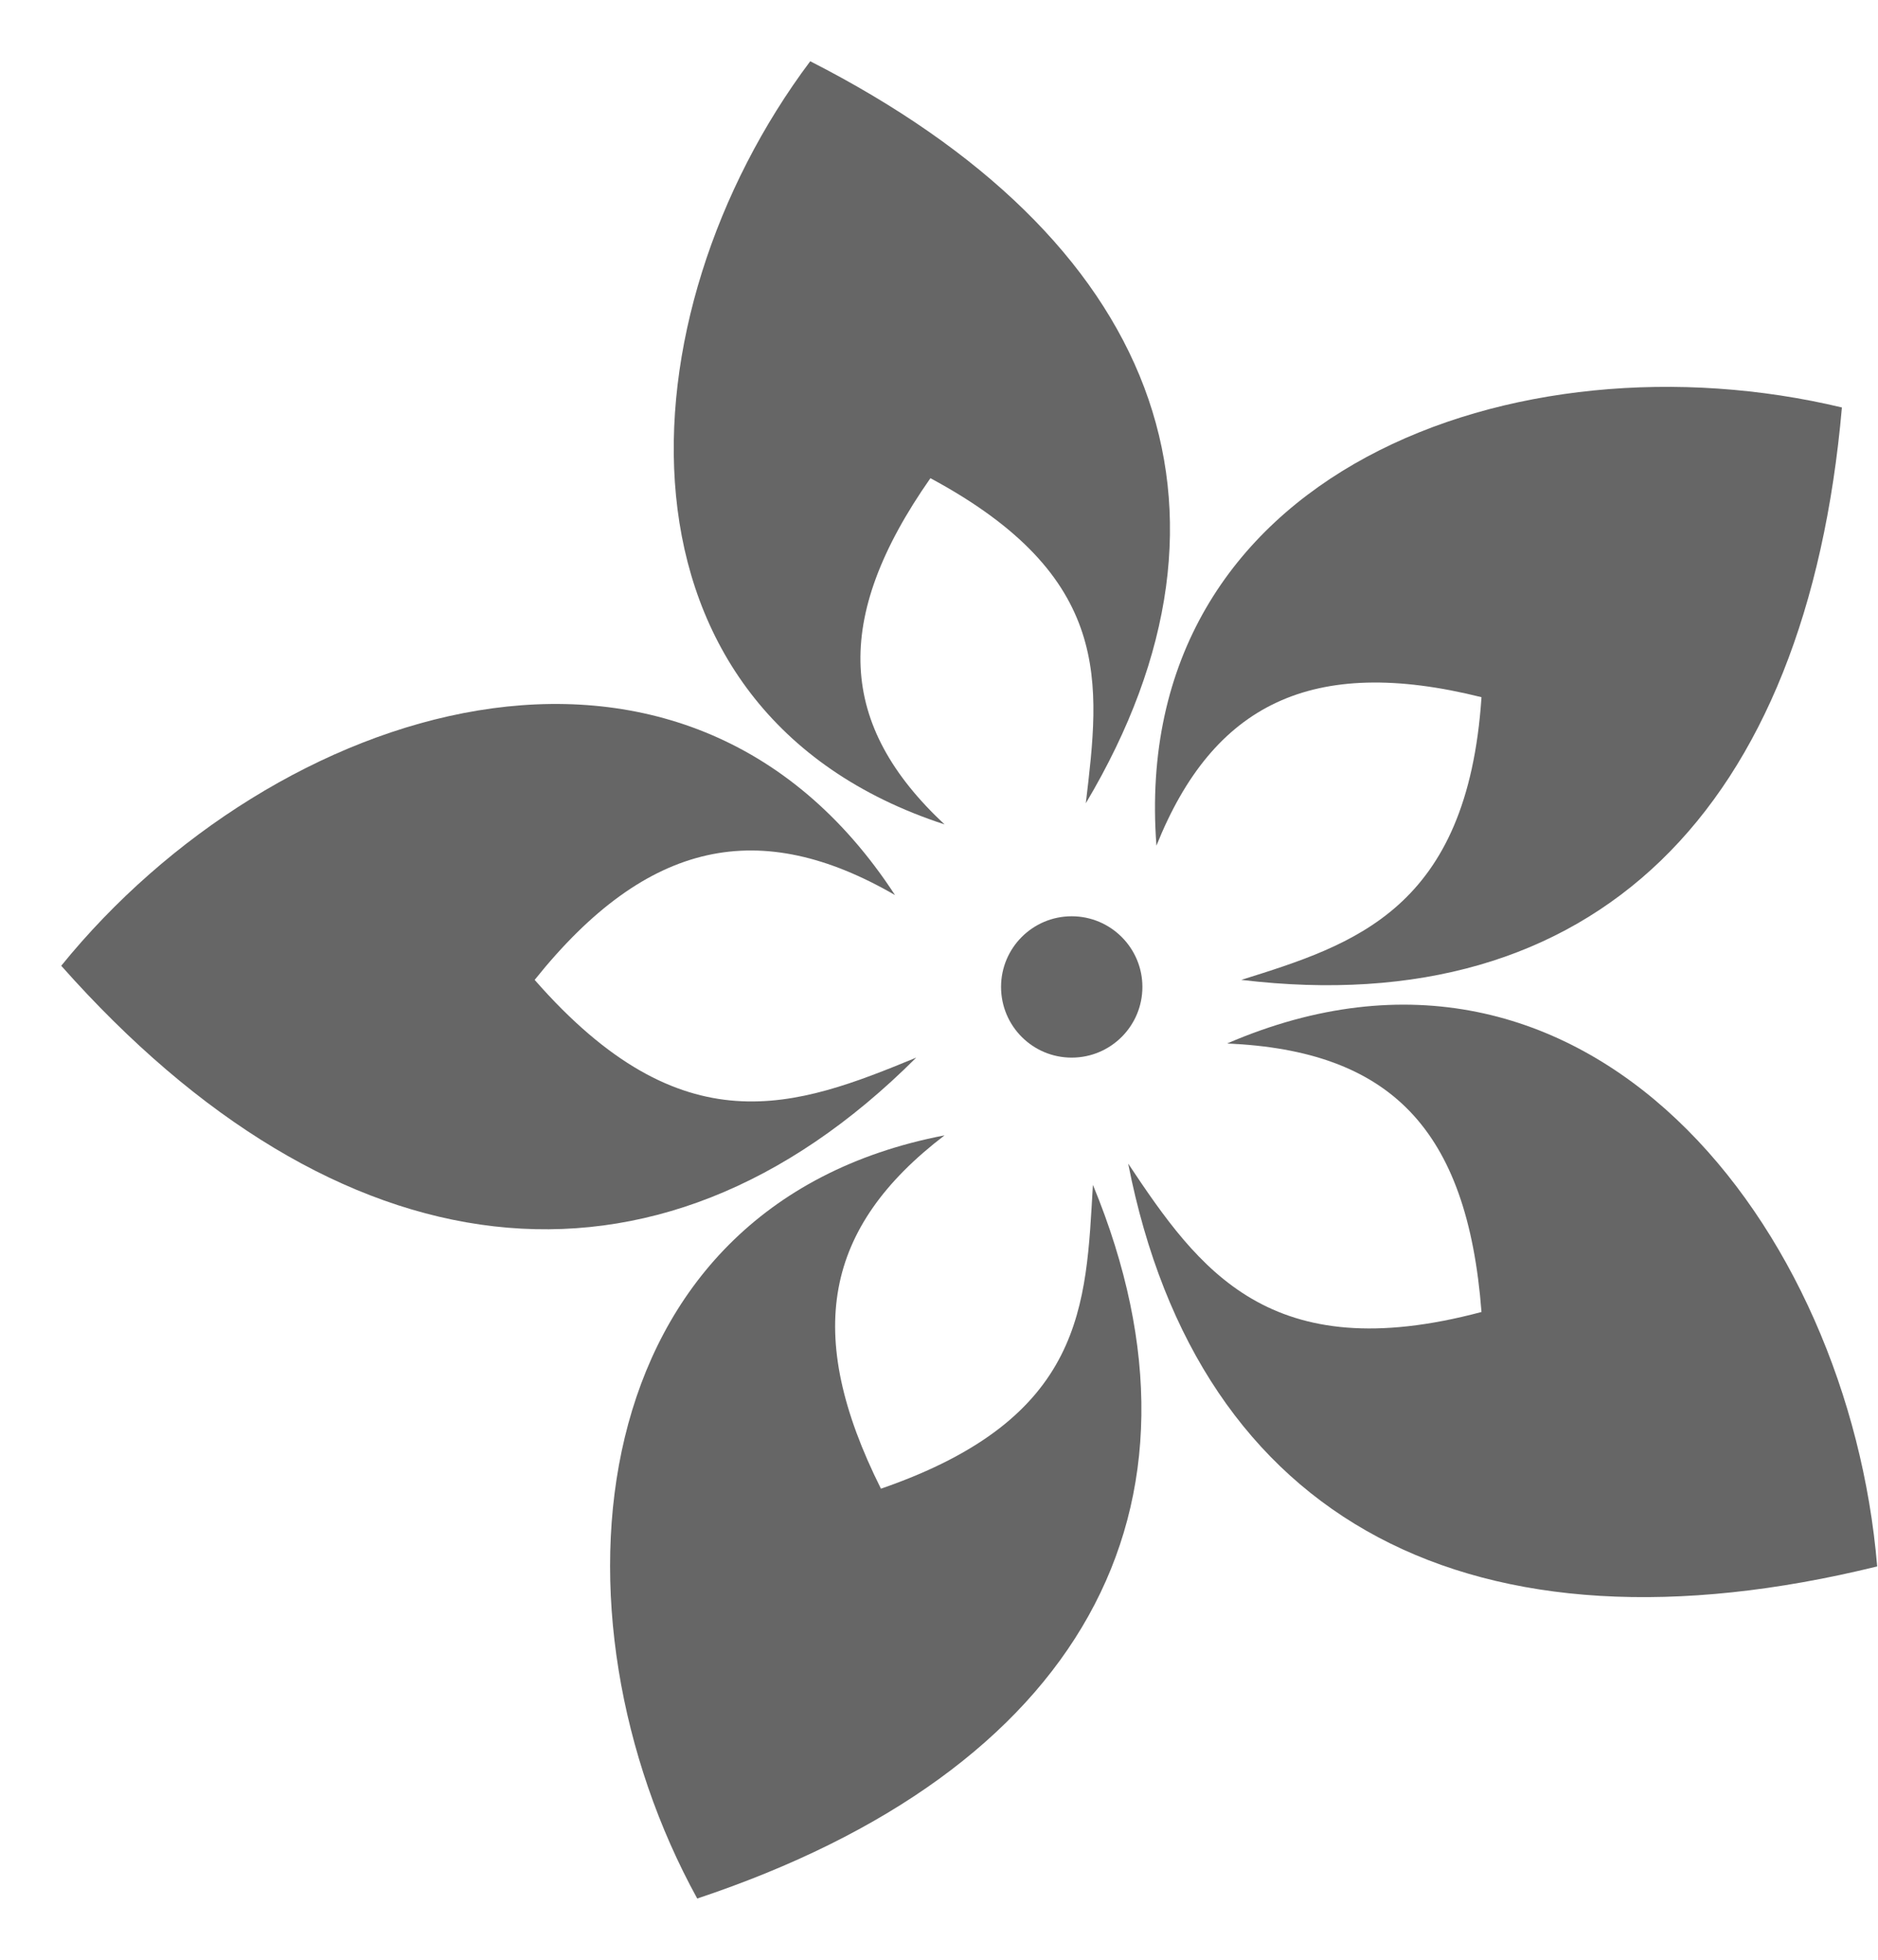
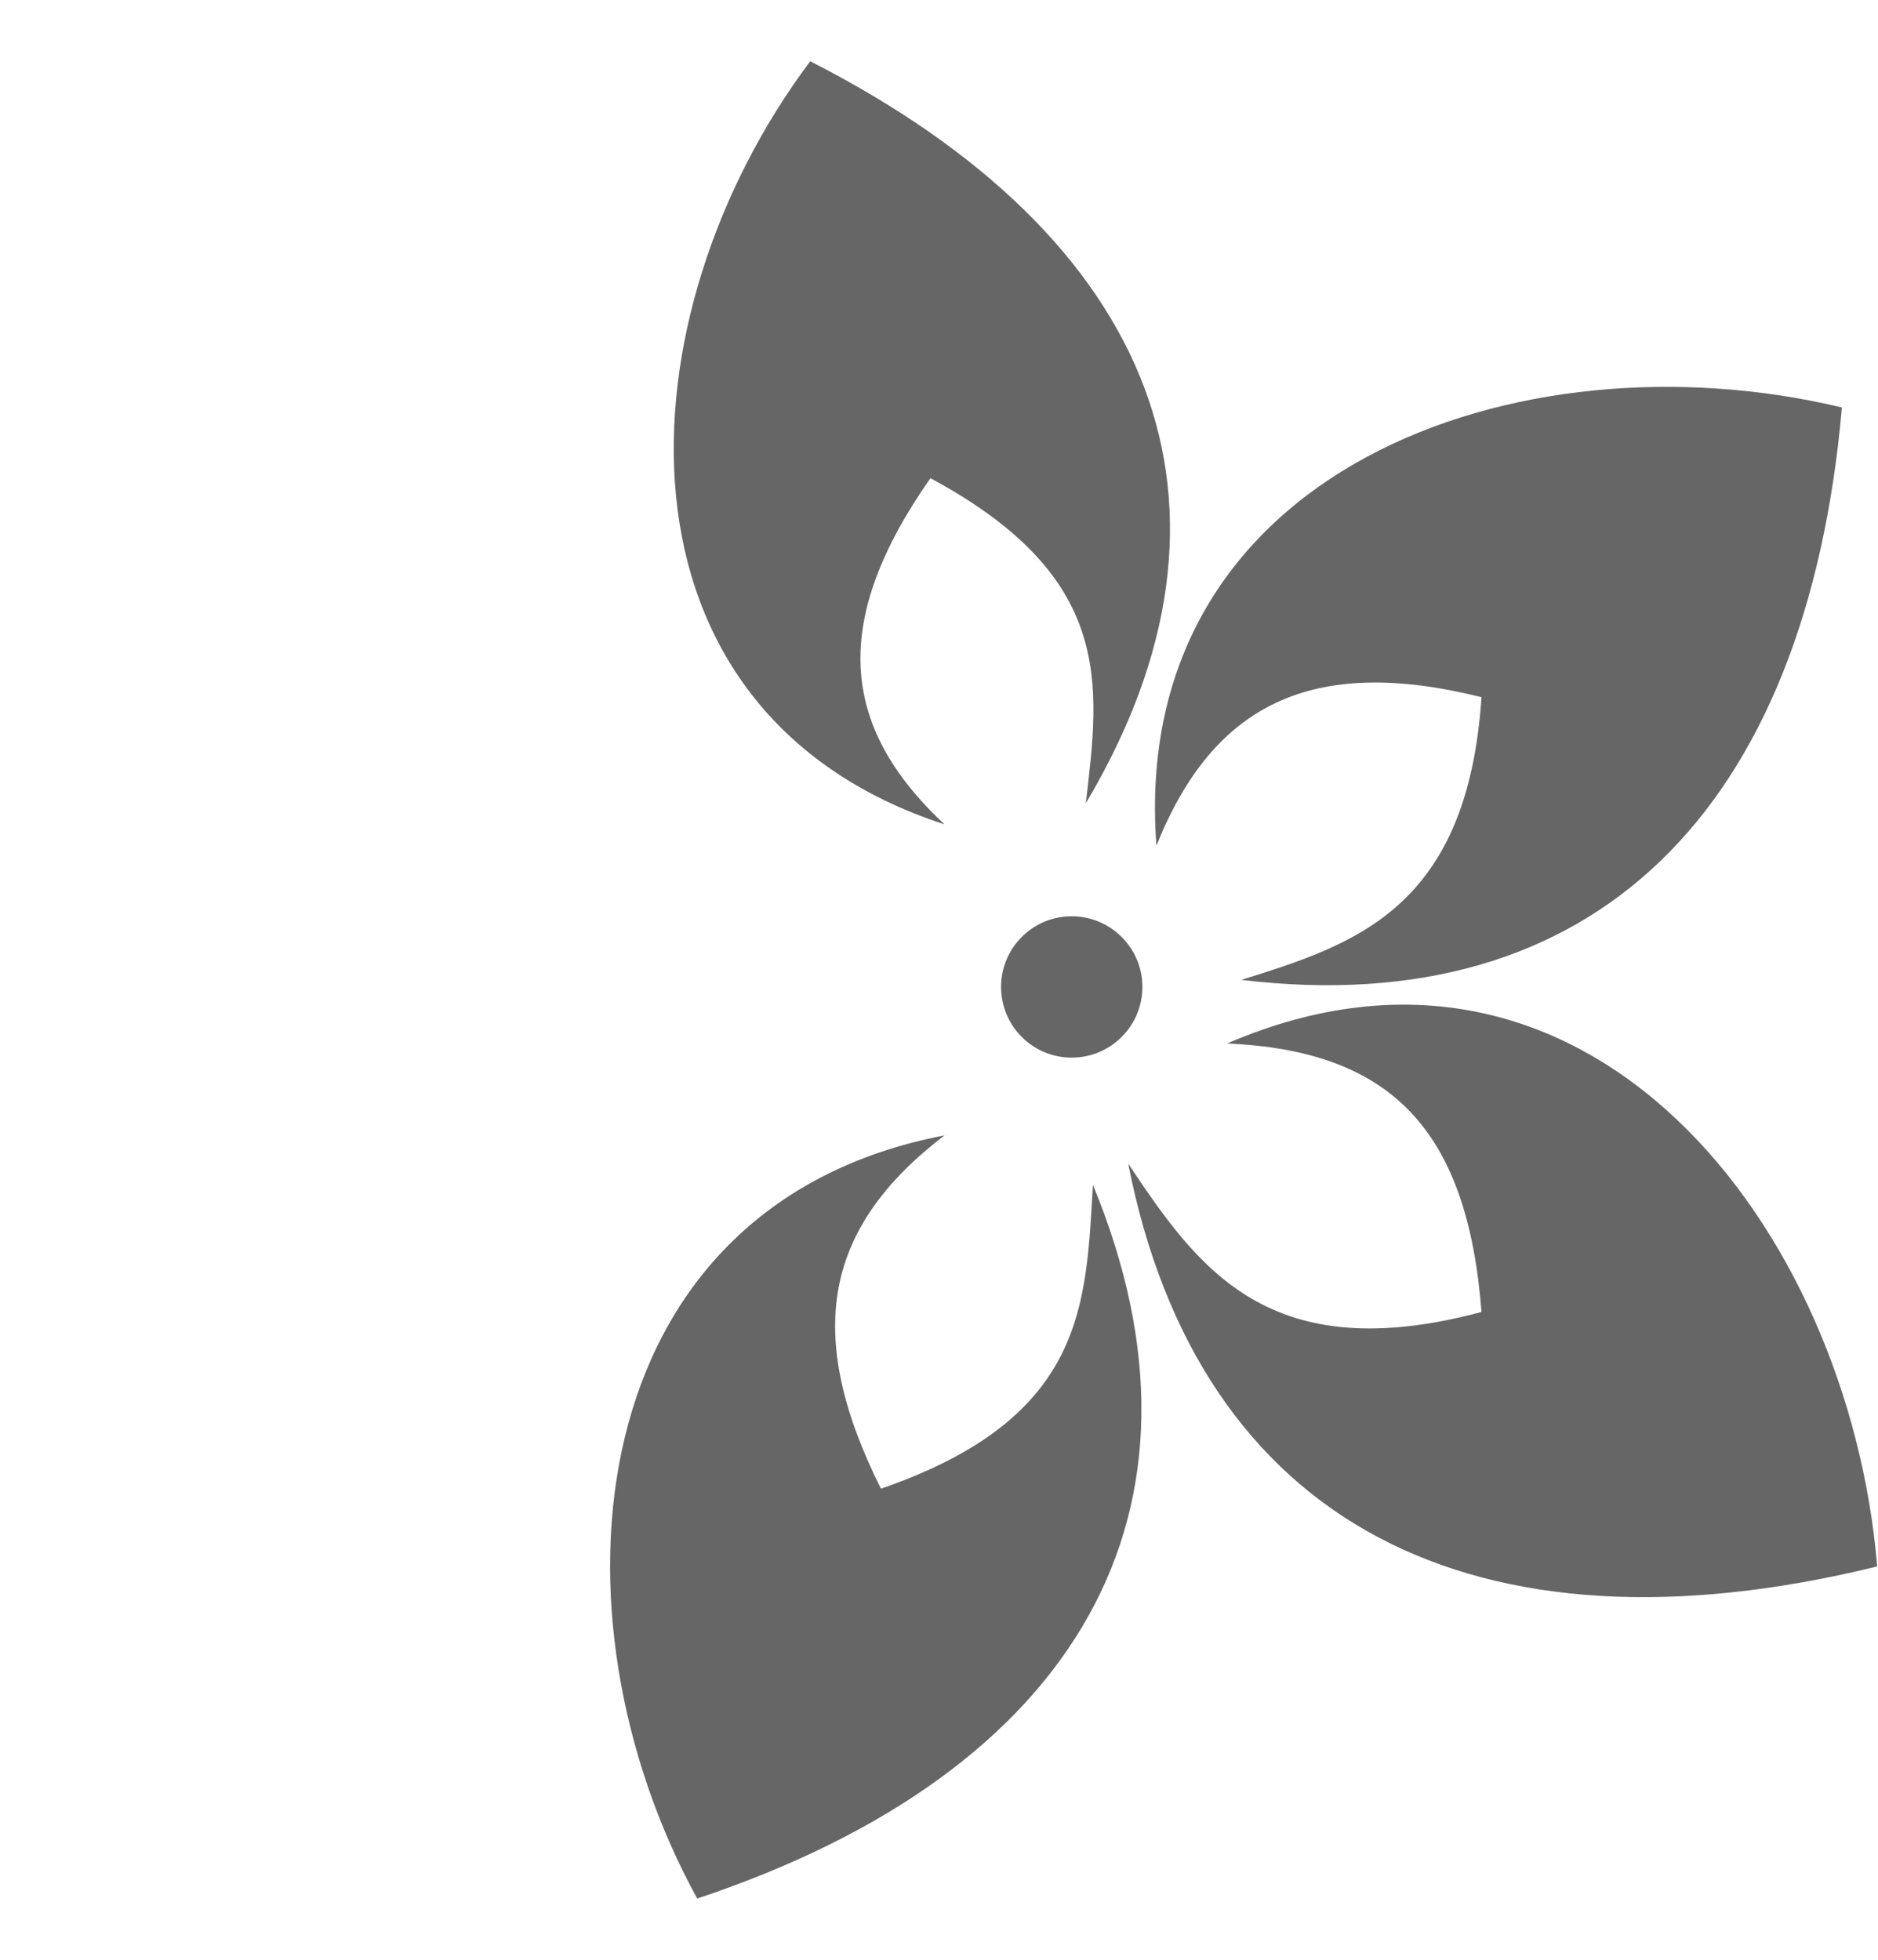
<svg xmlns="http://www.w3.org/2000/svg" width="23" height="24" viewBox="0 0 23 24" fill="none">
  <path fill-rule="evenodd" clip-rule="evenodd" d="M15.202 12C19.529 12.519 22.125 9.923 22.558 4.99C18.577 4.038 13.817 5.769 14.163 10.356C14.856 8.625 16.067 8.019 18.144 8.538C17.971 11.134 16.586 11.567 15.202 12Z" fill="#666666" />
  <path fill-rule="evenodd" clip-rule="evenodd" d="M13.298 9.837C15.462 6.202 14.164 2.913 9.923 0.75C7.587 3.865 7.327 8.712 11.568 10.096C10.27 8.885 10.183 7.587 11.395 5.856C13.645 7.067 13.472 8.365 13.298 9.837Z" fill="#666666" />
-   <path fill-rule="evenodd" clip-rule="evenodd" d="M11.221 12.952C8.019 16.154 4.125 15.635 0.75 11.827C3.346 8.625 8.365 6.981 10.961 10.961C9.317 10.01 7.933 10.269 6.548 12C8.365 14.077 9.75 13.558 11.221 12.952Z" fill="#666666" />
  <path fill-rule="evenodd" clip-rule="evenodd" d="M13.385 14.51C15.029 18.49 13.212 21.692 8.539 23.25C6.635 19.788 7.067 14.769 11.568 13.904C10.096 15.029 9.837 16.327 10.789 18.231C13.298 17.365 13.298 15.981 13.385 14.51Z" fill="#666666" />
  <path d="M13.125 12.952C13.603 12.952 13.991 12.565 13.991 12.086C13.991 11.609 13.603 11.221 13.125 11.221C12.647 11.221 12.26 11.609 12.26 12.086C12.26 12.565 12.647 12.952 13.125 12.952Z" fill="#666666" />
  <path fill-rule="evenodd" clip-rule="evenodd" d="M13.817 14.25C14.682 18.663 18.057 20.394 22.99 19.183C22.644 15.029 19.442 10.875 15.028 12.779C17.019 12.865 17.971 13.817 18.144 16.067C15.548 16.76 14.682 15.548 13.817 14.25Z" fill="#666666" />
</svg>